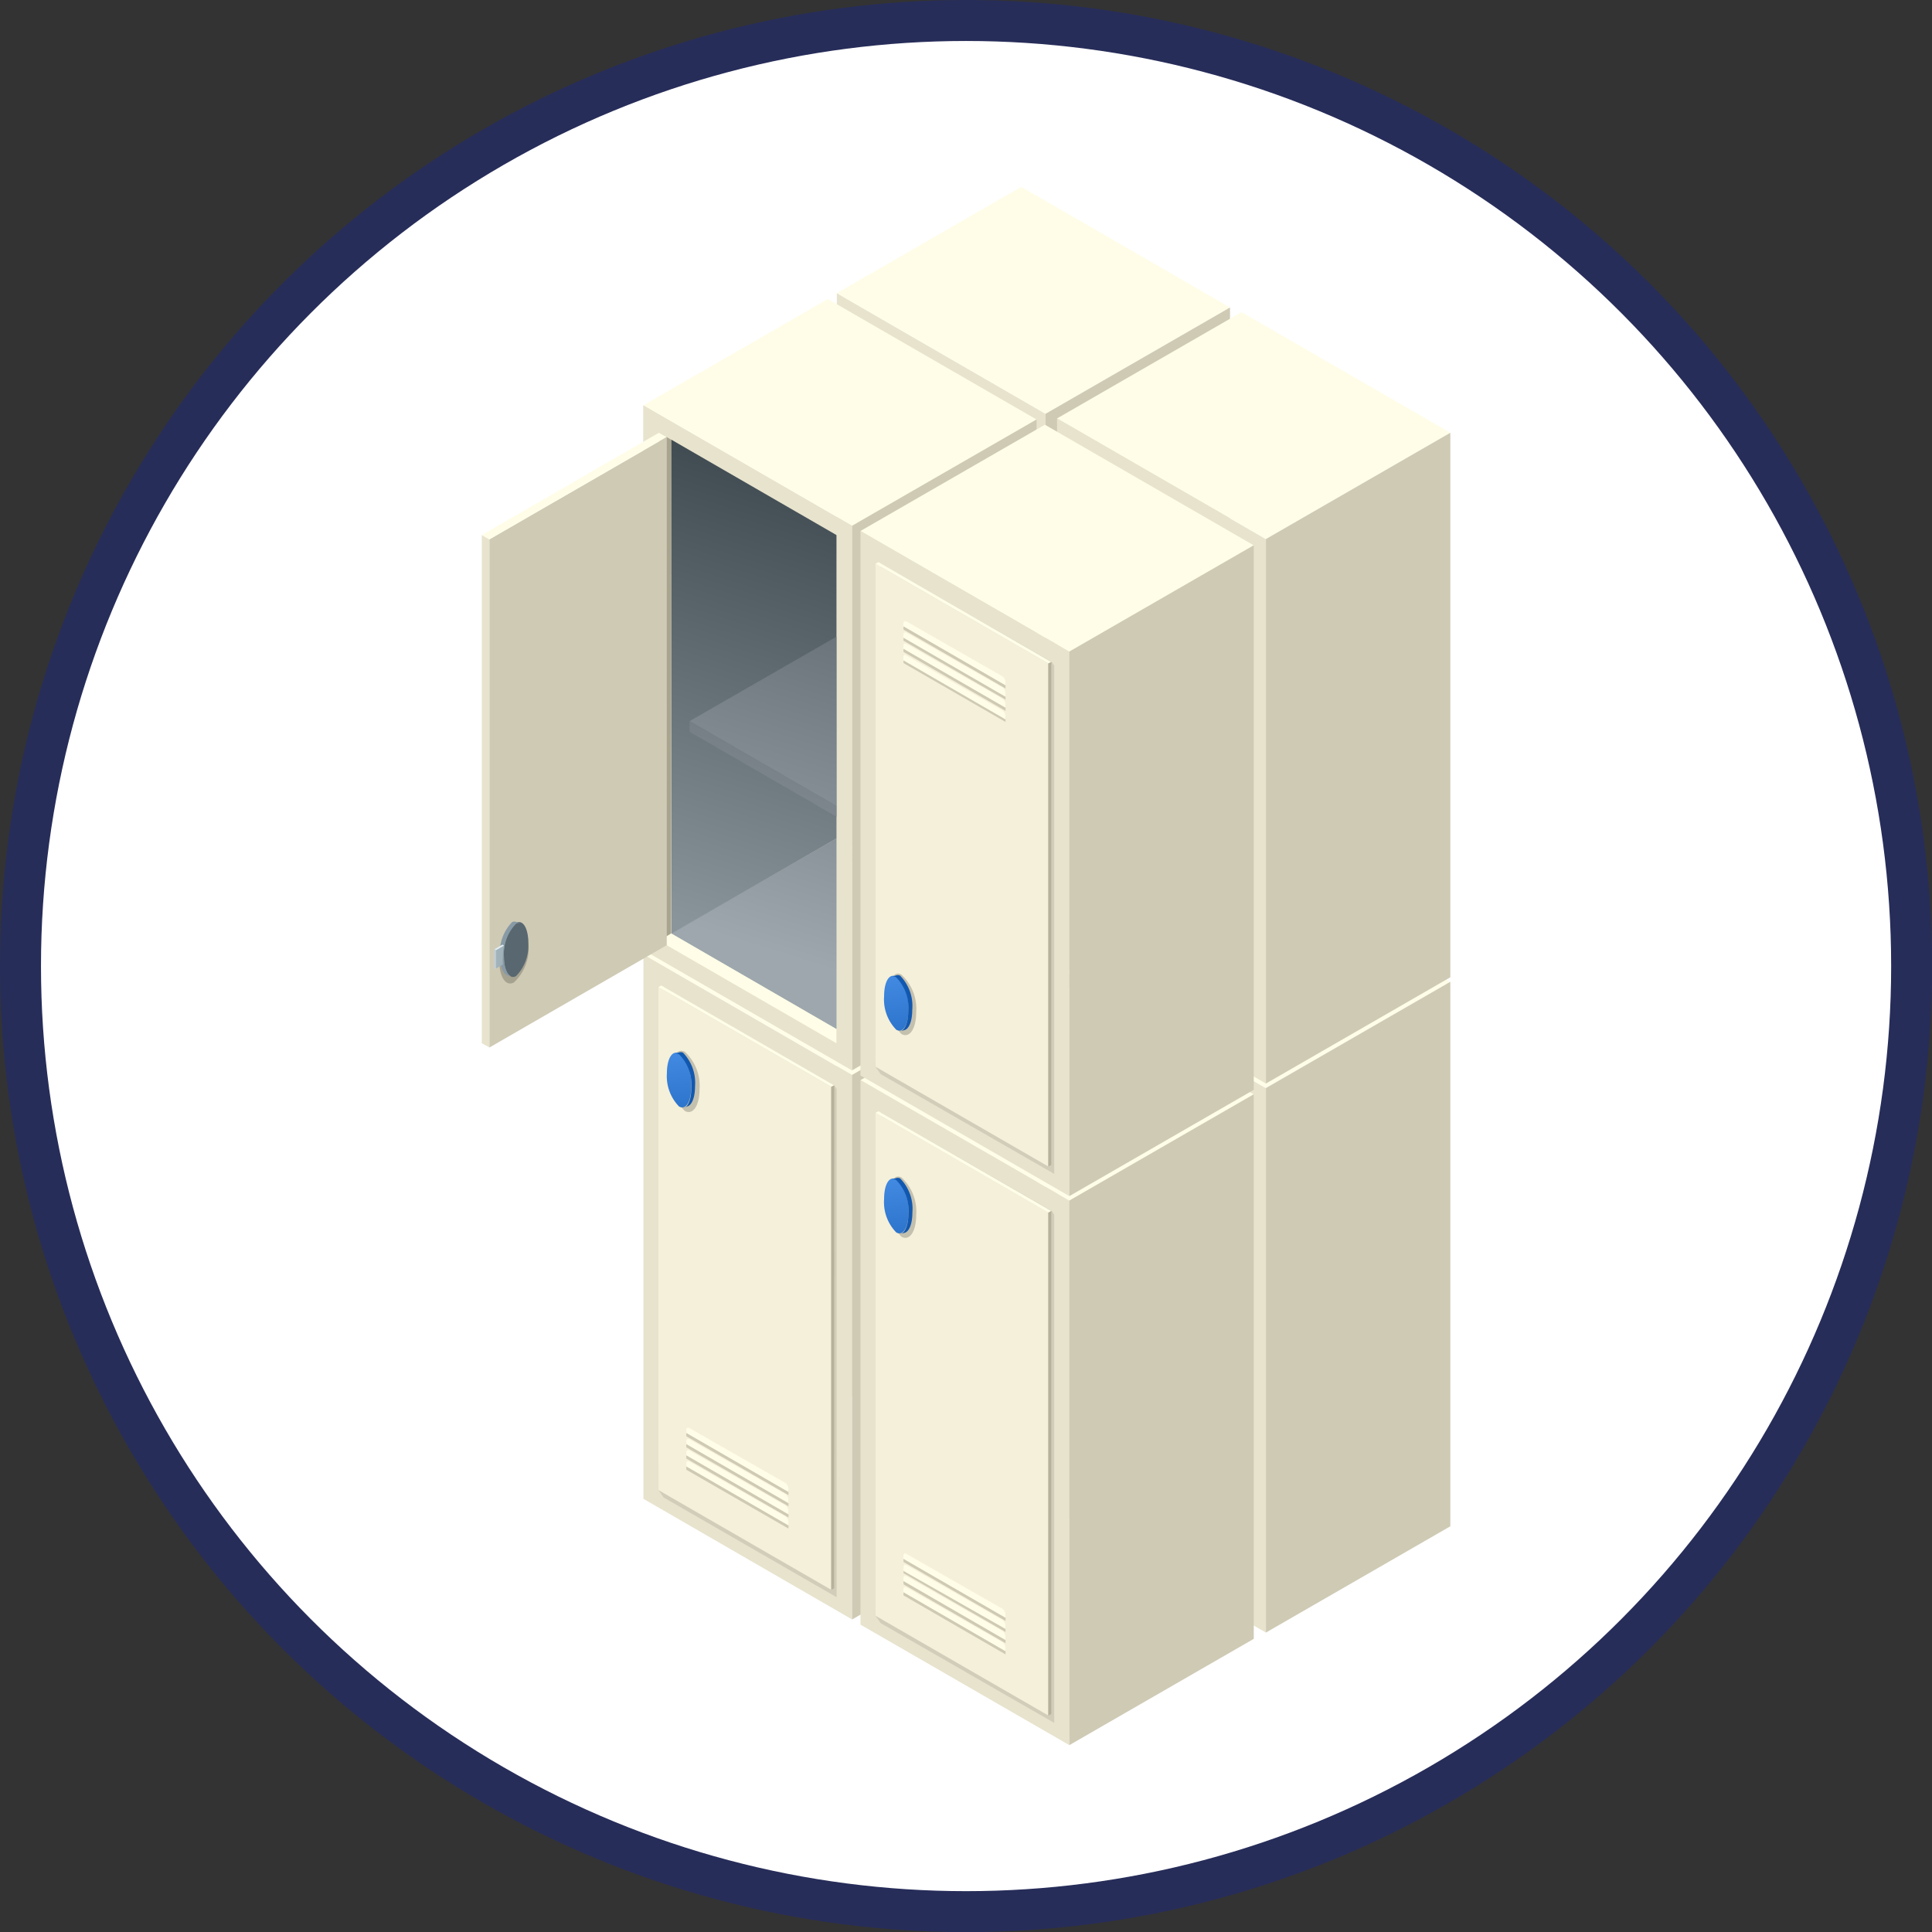
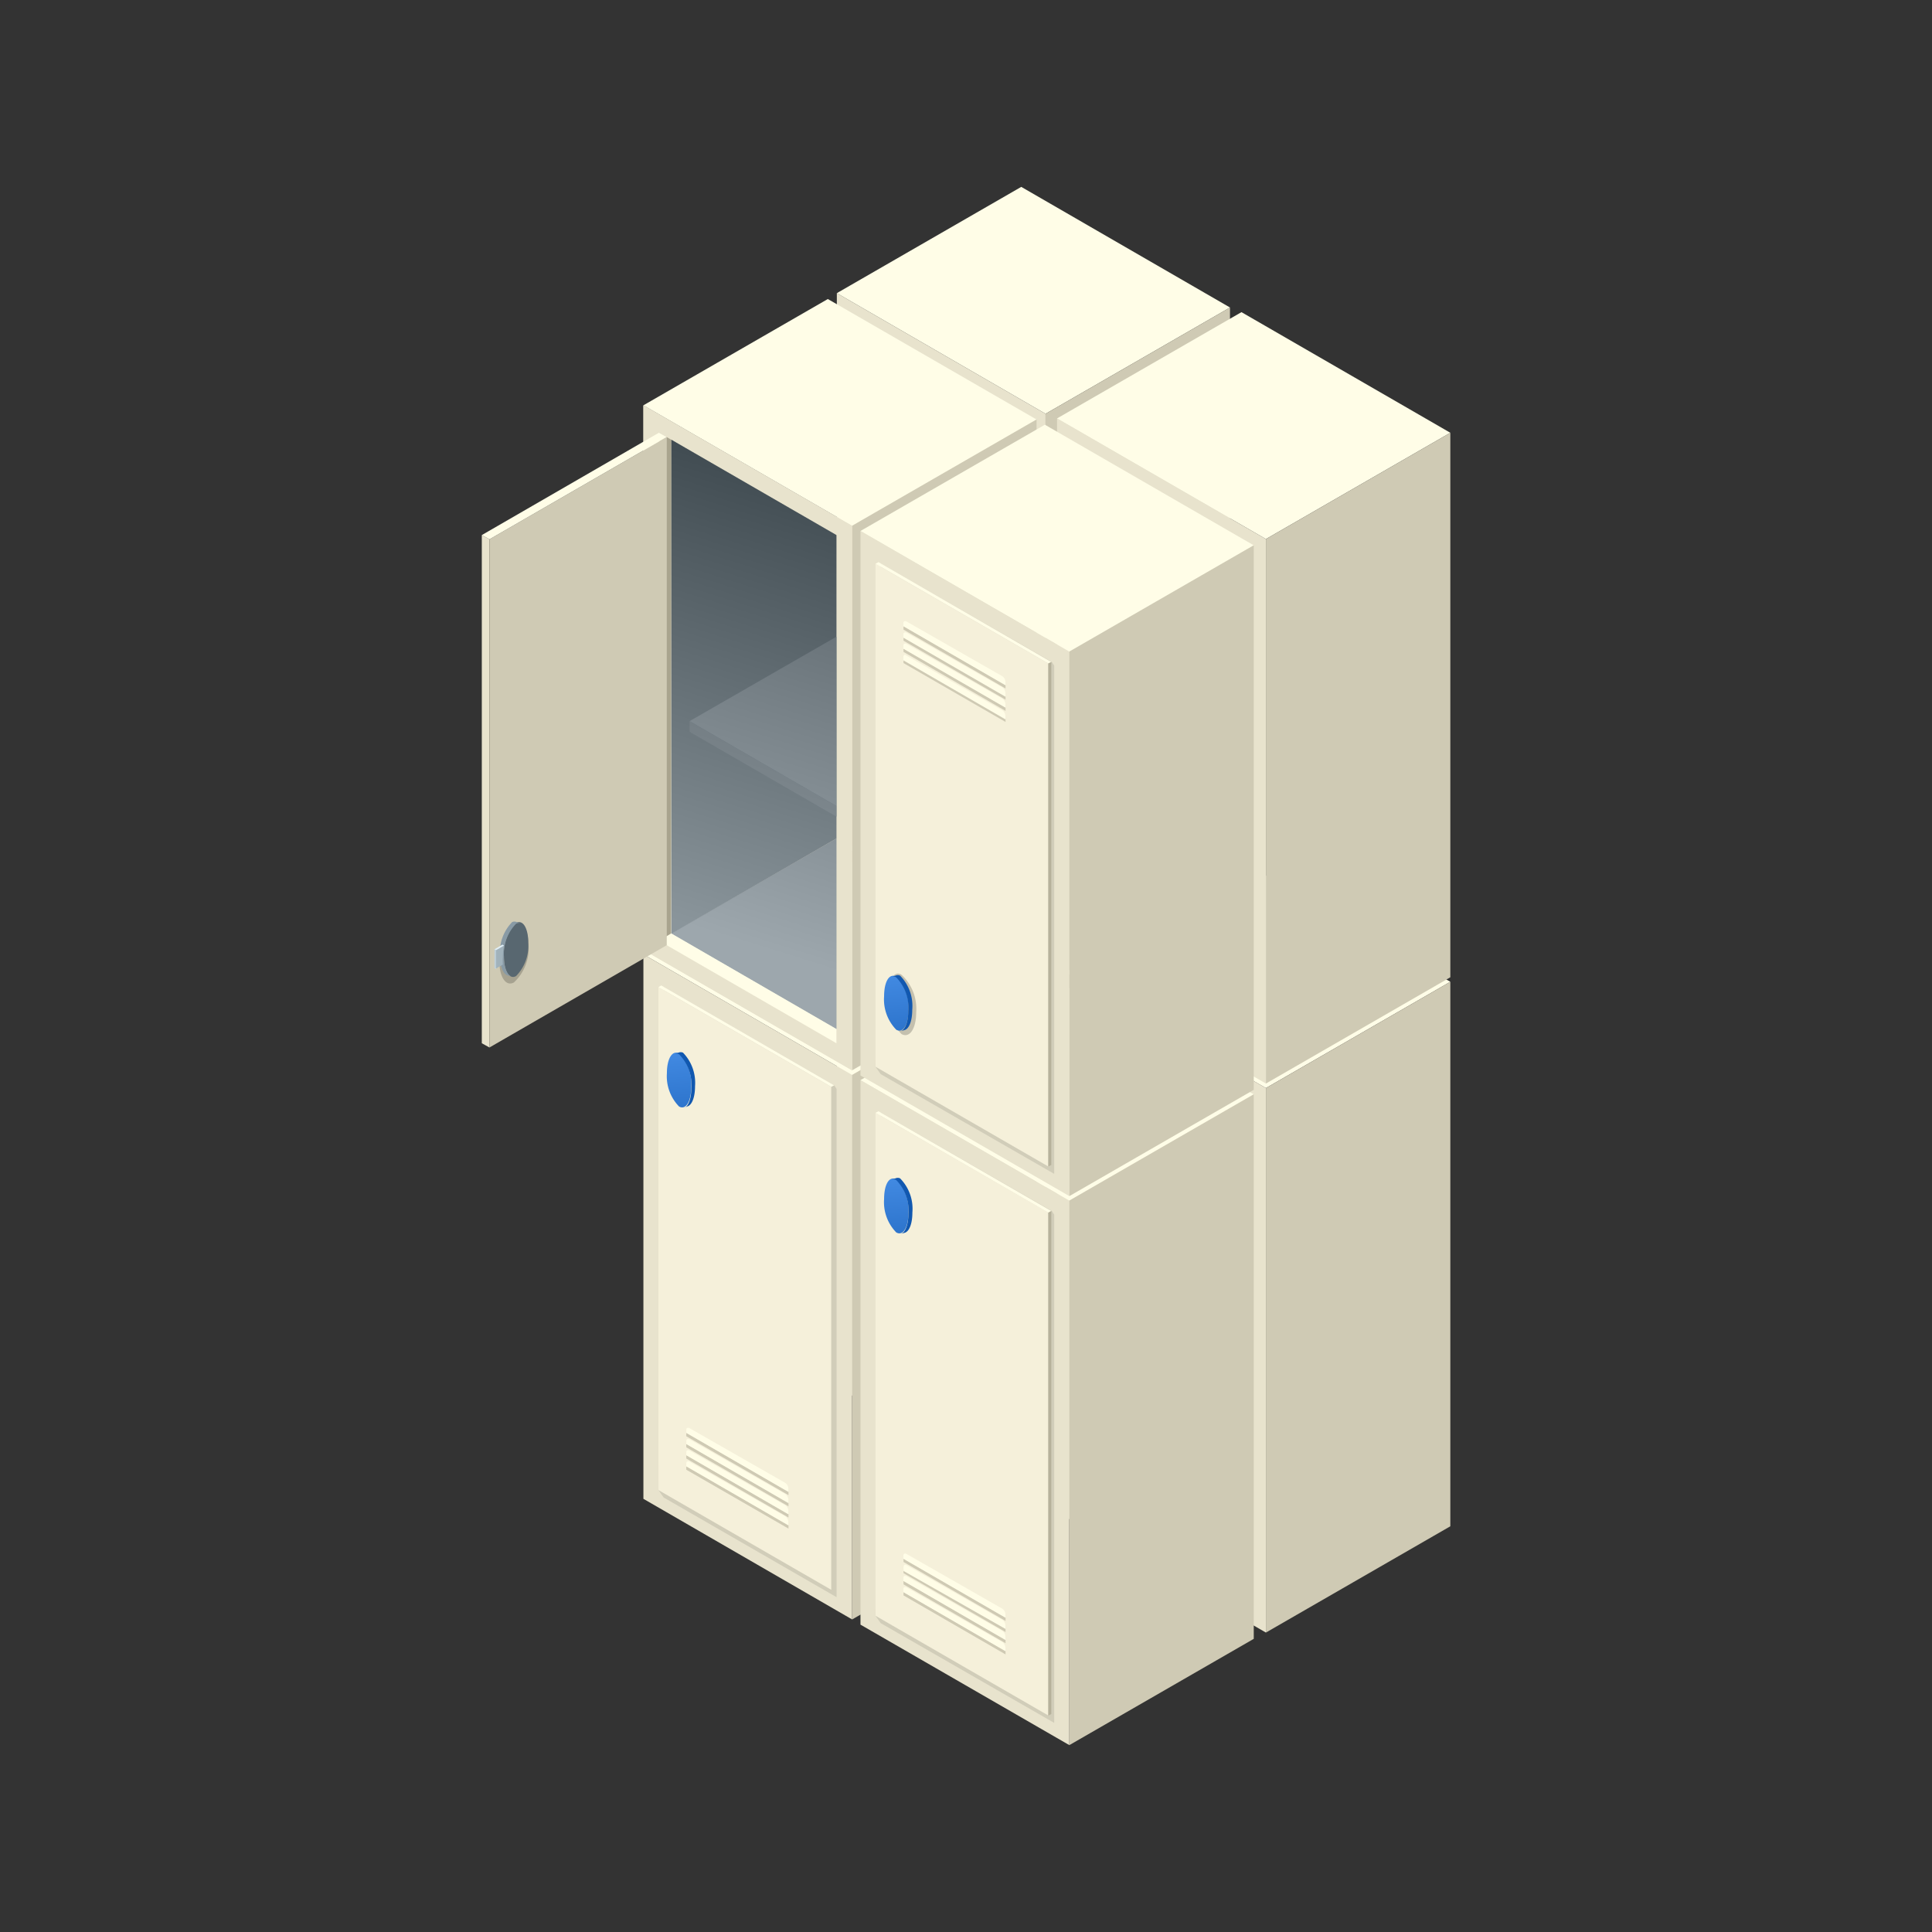
<svg xmlns="http://www.w3.org/2000/svg" xmlns:xlink="http://www.w3.org/1999/xlink" viewBox="0 0 141.43 141.43">
  <rect x="0" y="0" width="141.43" height="141.43" fill="#333333" stroke="none" />
  <defs>
    <style>.cls-1{isolation:isolate;}.cls-2{fill:#fff;stroke:#272d59;stroke-miterlimit:10;stroke-width:3px;}.cls-3{fill:#e8e3cd;}.cls-4{fill:#fffde7;}.cls-5{fill:#cfcab4;}.cls-6{opacity:0.1;}.cls-19,.cls-6,.cls-8{mix-blend-mode:multiply;}.cls-7{fill:#f5f0da;}.cls-8{opacity:0.2;}.cls-9{fill:url(#linear-gradient);}.cls-10{fill:#1158b0;}.cls-11{fill:#b6b19b;}.cls-12{fill:url(#linear-gradient-2);}.cls-13{fill:url(#linear-gradient-3);}.cls-14{fill:url(#linear-gradient-4);}.cls-15{fill:#72818a;}.cls-16{fill:#586770;}.cls-17{fill:#a9a48e;}.cls-18{fill:#65747d;}.cls-19{opacity:0.3;fill:url(#Íîâûé_îáðàçåö_ãðàäèåíòà_2);}.cls-20{fill:#889aa5;}.cls-21{fill:#a1b2bb;}.cls-22{fill:#e1eff6;}.cls-23{fill:#bbccd5;}</style>
    <linearGradient id="linear-gradient" x1="-3165.85" y1="76.81" x2="-3166.22" y2="81.74" gradientTransform="matrix(-1, 0, 0, 1, -3116.31, 0)" gradientUnits="userSpaceOnUse">
      <stop offset="0" stop-color="#438be3" />
      <stop offset="1" stop-color="#2a71c9" />
    </linearGradient>
    <linearGradient id="linear-gradient-2" x1="-3165.85" y1="61.97" x2="-3166.22" y2="66.89" xlink:href="#linear-gradient" />
    <linearGradient id="linear-gradient-3" x1="-3181.74" y1="86.01" x2="-3182.12" y2="90.94" xlink:href="#linear-gradient" />
    <linearGradient id="linear-gradient-4" x1="-3181.74" y1="71.17" x2="-3182.12" y2="76.1" xlink:href="#linear-gradient" />
    <linearGradient id="Íîâûé_îáðàçåö_ãðàäèåíòà_2" x1="-3167.1" y1="67.67" x2="-3177.67" y2="34.13" gradientTransform="matrix(-1, 0, 0, 1, -3116.31, 0)" gradientUnits="userSpaceOnUse">
      <stop offset="0" stop-color="#fff" />
      <stop offset="1" />
    </linearGradient>
  </defs>
  <title>almacenaje03</title>
  <g class="cls-1">
    <g id="Layer_2" data-name="Layer 2">
-       <circle class="cls-2" cx="70.72" cy="70.72" r="69.22" />
      <polygon class="cls-3" points="61.26 101.52 76.54 110.34 76.54 70.48 61.26 61.66 61.26 101.52" />
      <polygon class="cls-4" points="61.26 61.66 76.54 70.48 90.04 62.7 74.76 53.88 61.26 61.66" />
      <polygon class="cls-5" points="76.54 110.34 90.04 102.56 90.04 62.7 76.54 70.48 76.54 110.34" />
      <polygon class="cls-3" points="61.26 61.32 76.54 70.15 76.54 30.29 61.26 21.46 61.26 61.32" />
      <polygon class="cls-4" points="61.26 21.46 76.54 30.29 90.04 22.51 74.76 13.68 61.26 21.46" />
      <polygon class="cls-5" points="76.54 70.15 90.04 62.37 90.04 22.51 76.54 30.29 76.54 70.15" />
      <polygon class="cls-3" points="77.38 110.69 92.67 119.51 92.67 79.65 77.38 70.83 77.38 110.69" />
      <polygon class="cls-4" points="77.38 70.83 92.67 79.65 106.17 71.87 90.88 63.05 77.38 70.83" />
      <polygon class="cls-5" points="92.67 119.51 106.17 111.73 106.17 71.87 92.67 79.65 92.67 119.51" />
      <polygon class="cls-3" points="77.38 70.49 92.67 79.32 92.67 39.46 77.38 30.63 77.38 70.49" />
      <polygon class="cls-4" points="77.38 30.63 92.67 39.46 106.17 31.68 90.88 22.85 77.38 30.63" />
      <polygon class="cls-5" points="92.67 79.32 106.17 71.54 106.17 31.68 92.67 39.46 92.67 79.32" />
      <polygon class="cls-3" points="47.1 109.72 62.38 118.55 62.38 78.69 47.1 69.86 47.1 109.72" />
      <polygon class="cls-4" points="47.1 69.86 62.38 78.69 75.88 70.91 60.6 62.08 47.1 69.86" />
      <polygon class="cls-5" points="62.38 118.55 75.88 110.77 75.88 70.91 62.38 78.69 62.38 118.55" />
      <path class="cls-6" d="M48.58,109.62l-.38-.54.38-36.83,12.49,7.2.17.26v37.21Z" />
      <path class="cls-7" d="M48.2,109.08V72.26l12.65,7.3v36.82Z" />
      <polygon class="cls-4" points="48.41 72.14 61.07 79.45 60.85 79.56 48.2 72.26 48.41 72.14" />
      <polygon class="cls-5" points="57.72 109.2 57.72 109.45 50.24 105.14 50.24 104.89 57.72 109.2" />
      <path class="cls-4" d="M50.48,104.55l7,4a.52.52,0,0,1,.23.41v.25l-7.47-4.32v-.25C50.25,104.54,50.35,104.48,50.48,104.55Z" />
      <polygon class="cls-5" points="57.72 110.02 57.72 110.27 50.24 105.95 50.24 105.7 57.72 110.02" />
      <path class="cls-4" d="M50.48,105.37l7,4a.52.52,0,0,1,.23.41v.25l-7.47-4.32v-.25C50.25,105.36,50.35,105.3,50.48,105.37Z" />
      <polygon class="cls-5" points="57.72 110.84 57.72 111.09 50.24 106.77 50.24 106.52 57.72 110.84" />
      <path class="cls-4" d="M50.48,106.19l7,4a.52.52,0,0,1,.23.41v.25l-7.47-4.32v-.25C50.25,106.18,50.35,106.11,50.48,106.19Z" />
      <polygon class="cls-5" points="57.72 111.65 57.72 111.9 50.24 107.59 50.24 107.34 57.72 111.65" />
      <path class="cls-4" d="M50.48,107l7,4a.52.52,0,0,1,.23.41v.25l-7.47-4.32v-.25C50.25,107,50.35,106.93,50.48,107Z" />
-       <path class="cls-8" d="M49.07,78.59a3.4,3.4,0,0,0,1.07,2.74c.59.32,1.07-.4,1.07-1.6A3.4,3.4,0,0,0,50.14,77C49.55,76.68,49.07,77.4,49.07,78.59Z" />
      <path class="cls-9" d="M48.82,78.56A3.17,3.17,0,0,0,49.71,81c.49.28.89-.36.89-1.43a3.17,3.17,0,0,0-.89-2.45C49.22,76.85,48.82,77.49,48.82,78.56Z" />
      <path class="cls-10" d="M50,77.06a.41.41,0,0,0-.34,0l-.25.07h0a.41.41,0,0,1,.31.06,3.17,3.17,0,0,1,.89,2.45c0,.81-.23,1.38-.55,1.48h0L50.3,81c.34-.08.58-.65.58-1.49A3.17,3.17,0,0,0,50,77.06Z" />
-       <polygon class="cls-11" points="60.85 79.56 61.07 79.45 61.06 116.27 60.85 116.38 60.85 79.56" />
      <polygon class="cls-3" points="47.1 69.53 62.38 78.35 62.38 38.49 47.1 29.67 47.1 69.53" />
      <polygon class="cls-4" points="47.1 29.67 62.38 38.49 75.88 30.71 60.6 21.89 47.1 29.67" />
      <polygon class="cls-5" points="62.38 78.35 75.88 70.57 75.88 30.71 62.38 38.49 62.38 78.35" />
      <path class="cls-6" d="M48.58,69.43l-.38-.54.38-36.83,12.49,7.2.17.26V76.73Z" />
      <path class="cls-7" d="M48.2,68.88V32.06l12.65,7.3V76.19Z" />
      <polygon class="cls-4" points="48.41 31.95 61.07 39.25 60.85 39.37 48.2 32.06 48.41 31.95" />
      <polygon class="cls-5" points="57.72 40.95 57.72 41.2 50.24 36.88 50.24 36.63 57.72 40.95" />
      <path class="cls-4" d="M50.48,36.3l7,4a.52.52,0,0,1,.23.41V41l-7.47-4.32v-.25C50.25,36.29,50.35,36.22,50.48,36.3Z" />
      <polygon class="cls-5" points="57.72 41.76 57.72 42.01 50.24 37.7 50.24 37.45 57.72 41.76" />
      <path class="cls-4" d="M50.48,37.12l7,4a.52.52,0,0,1,.23.41v.25L50.25,37.5v-.25C50.25,37.1,50.35,37,50.48,37.12Z" />
      <polygon class="cls-5" points="57.72 42.58 57.72 42.83 50.24 38.52 50.24 38.27 57.72 42.58" />
      <path class="cls-4" d="M50.48,37.93l7,4a.52.52,0,0,1,.23.41v.25l-7.47-4.32v-.25C50.25,37.92,50.35,37.86,50.48,37.93Z" />
      <polygon class="cls-5" points="57.72 43.4 57.72 43.65 50.24 39.33 50.24 39.08 57.72 43.4" />
      <path class="cls-4" d="M50.48,38.75l7,4a.52.52,0,0,1,.23.41v.25l-7.47-4.31v-.25C50.25,38.74,50.35,38.68,50.48,38.75Z" />
      <path class="cls-8" d="M49.07,63.75a3.4,3.4,0,0,0,1.07,2.74c.59.32,1.07-.4,1.07-1.6a3.4,3.4,0,0,0-1.07-2.74C49.55,61.84,49.07,62.56,49.07,63.75Z" />
      <path class="cls-12" d="M48.82,63.72a3.17,3.17,0,0,0,.89,2.45c.49.28.89-.36.89-1.43a3.17,3.17,0,0,0-.89-2.45C49.22,62,48.82,62.65,48.82,63.72Z" />
      <path class="cls-10" d="M50,62.21a.41.41,0,0,0-.34,0l-.25.07h0a.41.41,0,0,1,.31.06,3.17,3.17,0,0,1,.89,2.45c0,.81-.23,1.38-.55,1.48h0l.26-.07c.34-.08.58-.65.58-1.49A3.17,3.17,0,0,0,50,62.21Z" />
      <polygon class="cls-11" points="60.85 39.37 61.07 39.25 61.06 76.07 60.85 76.19 60.85 39.37" />
      <polygon class="cls-3" points="62.99 118.93 78.28 127.75 78.28 87.89 62.99 79.07 62.99 118.93" />
      <polygon class="cls-4" points="62.99 79.07 78.28 87.89 91.78 80.11 76.49 71.29 62.99 79.07" />
      <polygon class="cls-5" points="78.28 127.75 91.78 119.97 91.78 80.11 78.28 87.89 78.28 127.75" />
      <path class="cls-6" d="M64.47,118.82l-.38-.54.38-36.83L77,88.65l.17.26v37.21Z" />
      <path class="cls-7" d="M64.09,118.28V81.46l12.65,7.3v36.82Z" />
      <polygon class="cls-4" points="64.31 81.35 76.96 88.65 76.74 88.77 64.09 81.46 64.31 81.35" />
      <polygon class="cls-5" points="73.61 118.41 73.61 118.66 66.14 114.34 66.14 114.09 73.61 118.41" />
      <path class="cls-4" d="M66.37,113.76l7,4a.52.52,0,0,1,.23.41v.25l-7.47-4.31v-.25C66.14,113.75,66.24,113.68,66.37,113.76Z" />
      <polygon class="cls-5" points="73.61 119.22 73.61 119.47 66.14 115.16 66.14 114.91 73.61 119.22" />
      <path class="cls-4" d="M66.37,114.58l7,4a.52.52,0,0,1,.23.41v.25L66.14,115v-.25C66.14,114.56,66.24,114.5,66.37,114.58Z" />
      <polygon class="cls-5" points="73.61 120.04 73.61 120.29 66.14 115.98 66.14 115.73 73.61 120.04" />
      <path class="cls-4" d="M66.37,115.39l7,4a.52.52,0,0,1,.23.41v.25l-7.47-4.32v-.25C66.14,115.38,66.24,115.32,66.37,115.39Z" />
      <polygon class="cls-5" points="73.61 120.86 73.61 121.11 66.14 116.79 66.14 116.54 73.61 120.86" />
      <path class="cls-4" d="M66.37,116.21l7,4a.52.52,0,0,1,.23.41v.25l-7.47-4.32v-.25C66.14,116.2,66.24,116.14,66.37,116.21Z" />
-       <path class="cls-8" d="M65,87.8A3.4,3.4,0,0,0,66,90.54c.59.32,1.07-.4,1.07-1.6A3.4,3.4,0,0,0,66,86.2C65.45,85.89,65,86.6,65,87.8Z" />
      <path class="cls-13" d="M64.72,87.77a3.17,3.17,0,0,0,.89,2.45c.49.28.89-.36.89-1.43a3.17,3.17,0,0,0-.89-2.45C65.11,86.05,64.72,86.69,64.72,87.77Z" />
      <path class="cls-10" d="M65.89,86.26a.41.41,0,0,0-.34,0l-.25.07h0a.41.41,0,0,1,.31.06,3.17,3.17,0,0,1,.89,2.45c0,.81-.23,1.38-.55,1.48h0l.26-.07c.34-.08.58-.65.58-1.49A3.17,3.17,0,0,0,65.89,86.26Z" />
      <polygon class="cls-11" points="76.74 88.77 76.96 88.65 76.96 125.47 76.74 125.59 76.74 88.77" />
      <polygon class="cls-3" points="62.99 78.73 78.28 87.56 78.28 47.7 62.99 38.87 62.99 78.73" />
      <polygon class="cls-4" points="62.99 38.87 78.28 47.7 91.78 39.92 76.49 31.09 62.99 38.87" />
      <polygon class="cls-5" points="78.28 87.56 91.78 79.78 91.78 39.92 78.28 47.7 78.28 87.56" />
      <path class="cls-6" d="M64.47,78.63l-.38-.54.38-36.83L77,48.46l.17.26V85.93Z" />
      <path class="cls-7" d="M64.09,78.09V41.27l12.65,7.3V85.39Z" />
      <polygon class="cls-4" points="64.31 41.15 76.96 48.46 76.74 48.57 64.09 41.27 64.31 41.15" />
      <polygon class="cls-5" points="73.61 50.15 73.61 50.4 66.14 46.09 66.14 45.84 73.61 50.15" />
      <path class="cls-4" d="M66.37,45.5l7,4a.52.52,0,0,1,.23.41v.25l-7.47-4.32v-.25C66.14,45.49,66.24,45.43,66.37,45.5Z" />
      <polygon class="cls-5" points="73.61 50.97 73.61 51.22 66.14 46.9 66.14 46.65 73.61 50.97" />
      <path class="cls-4" d="M66.37,46.32l7,4a.52.52,0,0,1,.23.41V51l-7.47-4.32v-.25C66.14,46.31,66.24,46.25,66.37,46.32Z" />
      <polygon class="cls-5" points="73.61 51.79 73.61 52.04 66.14 47.72 66.14 47.47 73.61 51.79" />
      <path class="cls-4" d="M66.37,47.14l7,4a.52.52,0,0,1,.23.41v.25l-7.47-4.31v-.25C66.14,47.13,66.24,47.07,66.37,47.14Z" />
      <polygon class="cls-5" points="73.61 52.6 73.61 52.85 66.14 48.54 66.14 48.29 73.61 52.6" />
      <path class="cls-4" d="M66.37,48l7,4a.52.52,0,0,1,.23.41v.25l-7.47-4.32v-.25C66.14,47.94,66.24,47.88,66.37,48Z" />
      <path class="cls-8" d="M65,73A3.4,3.4,0,0,0,66,75.7c.59.32,1.07-.4,1.07-1.6A3.4,3.4,0,0,0,66,71.36C65.45,71,65,71.76,65,73Z" />
      <path class="cls-14" d="M64.72,72.93a3.17,3.17,0,0,0,.89,2.45c.49.28.89-.36.89-1.43a3.17,3.17,0,0,0-.89-2.45C65.11,71.21,64.72,71.85,64.72,72.93Z" />
      <path class="cls-10" d="M65.89,71.42a.41.41,0,0,0-.34,0l-.25.07h0a.41.41,0,0,1,.31.06A3.17,3.17,0,0,1,66.49,74c0,.81-.23,1.38-.55,1.48h0l.26-.07c.34-.08.58-.65.58-1.49A3.17,3.17,0,0,0,65.89,71.42Z" />
      <polygon class="cls-11" points="76.74 48.57 76.96 48.46 76.96 85.28 76.74 85.39 76.74 48.57" />
      <polygon class="cls-3" points="47.1 69.54 62.38 78.36 62.38 38.5 47.1 29.68 47.1 69.54" />
      <polygon class="cls-15" points="61.23 61.38 61.23 75.33 49.13 68.33 61.23 61.38" />
      <polygon class="cls-16" points="61.23 39.17 61.23 41.81 61.23 61.38 49.15 68.35 49.13 68.33 49.13 32.18 61.23 39.17" />
      <polygon class="cls-4" points="48.25 31.67 49.13 32.18 49.13 68.33 61.23 75.33 61.23 76.37 48.25 68.87 48.25 31.67" />
      <polygon class="cls-17" points="48.25 31.67 49.13 32.18 49.13 68.33 48.25 68.87 48.25 31.67" />
      <polygon class="cls-15" points="50.48 52.79 61.23 46.61 61.23 59 50.48 52.79" />
      <polygon class="cls-18" points="50.48 53.57 50.48 52.79 61.23 59 61.23 59.78 50.48 53.57" />
      <polygon class="cls-19" points="61.23 39.17 61.23 41.81 61.23 75.33 49.15 68.35 49.13 68.33 49.13 32.18 61.23 39.17" />
      <polygon class="cls-3" points="35.27 76.37 35.27 39.17 35.83 39.48 35.83 76.68 35.27 76.37" />
      <polygon class="cls-5" points="35.83 76.68 35.83 39.48 48.81 31.99 48.81 69.19 35.83 76.68" />
      <polygon class="cls-4" points="35.27 39.17 35.83 39.48 48.81 31.99 48.25 31.67 35.27 39.17" />
      <path class="cls-8" d="M38.69,69.18a3.41,3.41,0,0,1-1.07,2.74c-.59.32-1.07-.4-1.07-1.6a3.4,3.4,0,0,1,1.07-2.74C38.21,67.27,38.69,68,38.69,69.18Z" />
      <path class="cls-16" d="M38.67,69a3.17,3.17,0,0,1-.89,2.45c-.49.28-.89-.36-.89-1.43a3.17,3.17,0,0,1,.89-2.45C38.27,67.29,38.67,67.93,38.67,69Z" />
      <path class="cls-20" d="M37.49,67.5a.41.41,0,0,1,.34,0l.25.07h0a.42.42,0,0,0-.31.06A3.17,3.17,0,0,0,36.89,70c0,.81.23,1.38.55,1.48h0l-.26-.07c-.34-.08-.58-.65-.58-1.49A3.17,3.17,0,0,1,37.49,67.5Z" />
      <path class="cls-21" d="M36.89,69.22a4.67,4.67,0,0,0-.08.84,3.66,3.66,0,0,0,0,.55l-.54.31V69.55Z" />
      <polygon class="cls-22" points="36.78 69.15 36.9 69.22 36.32 69.55 36.32 70.93 36.2 70.86 36.2 69.49 36.78 69.15" />
      <polygon class="cls-23" points="36.32 69.55 36.32 70.93 36.2 70.86 36.2 69.49 36.32 69.55" />
    </g>
  </g>
</svg>